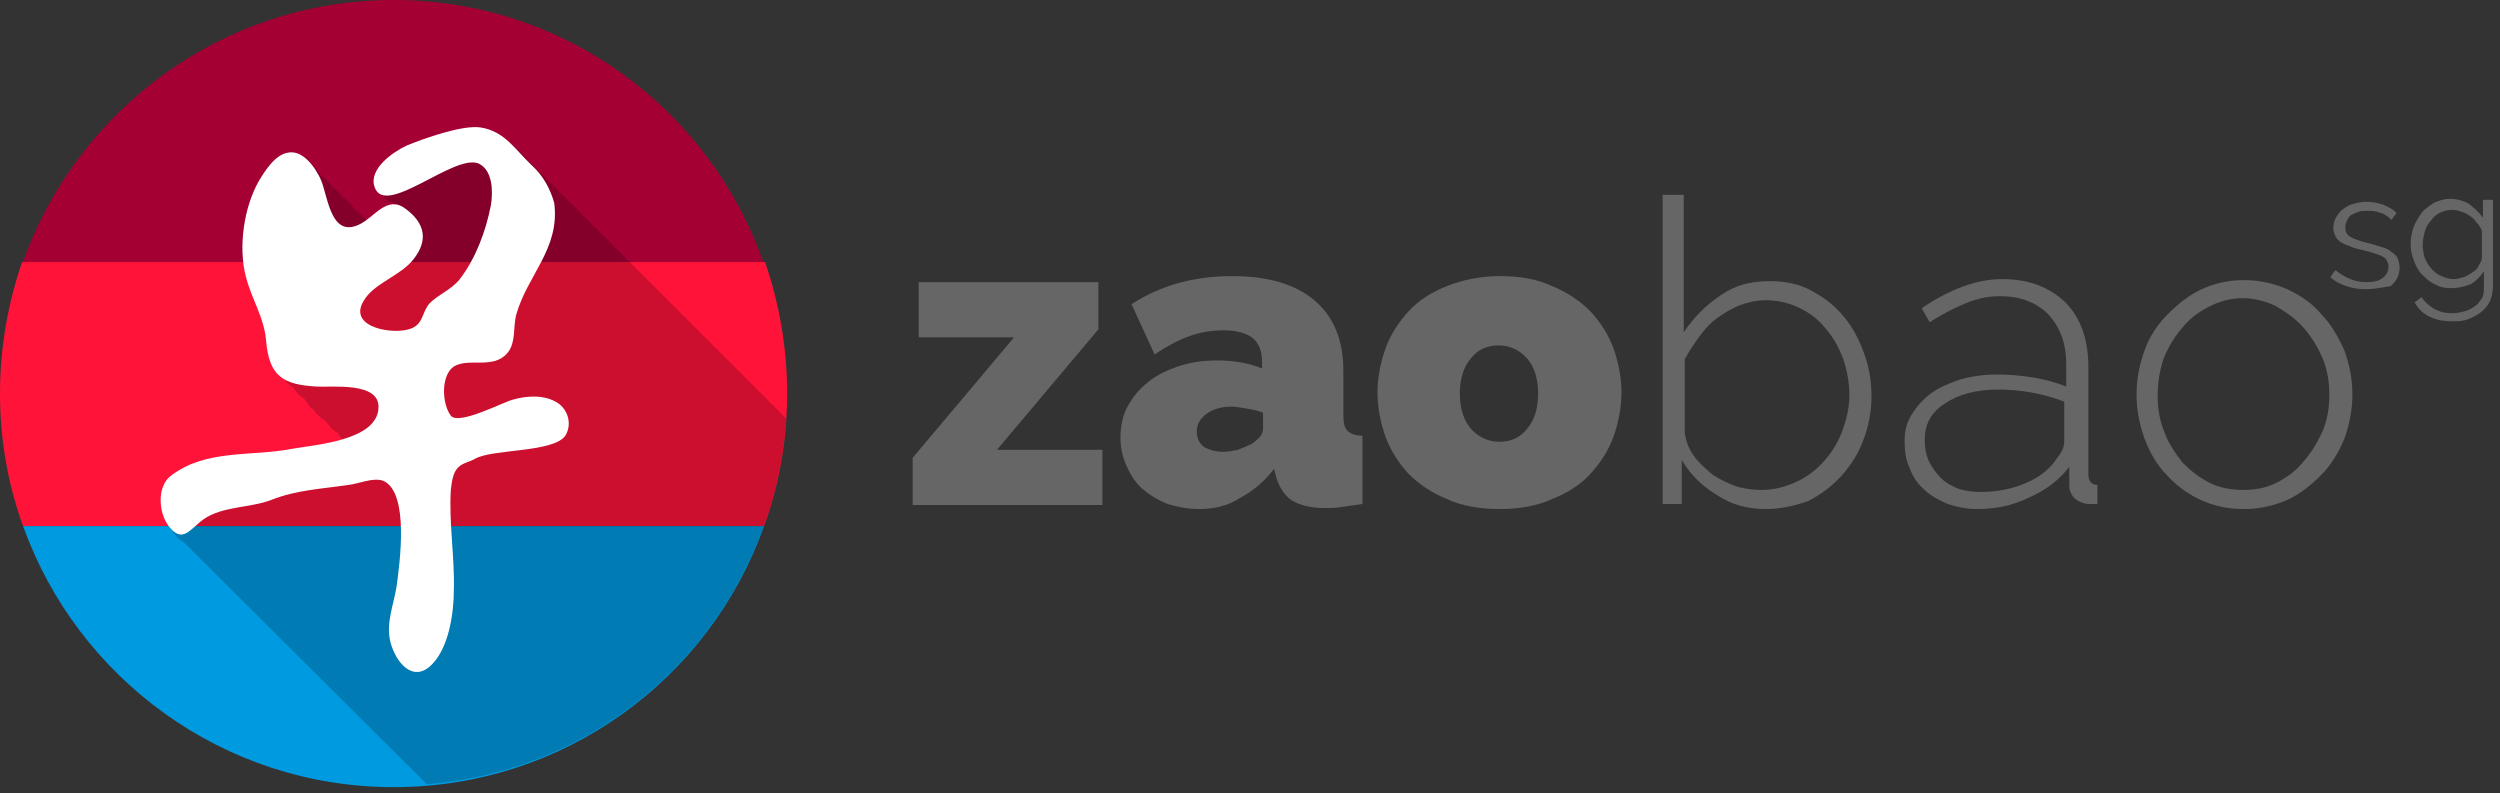
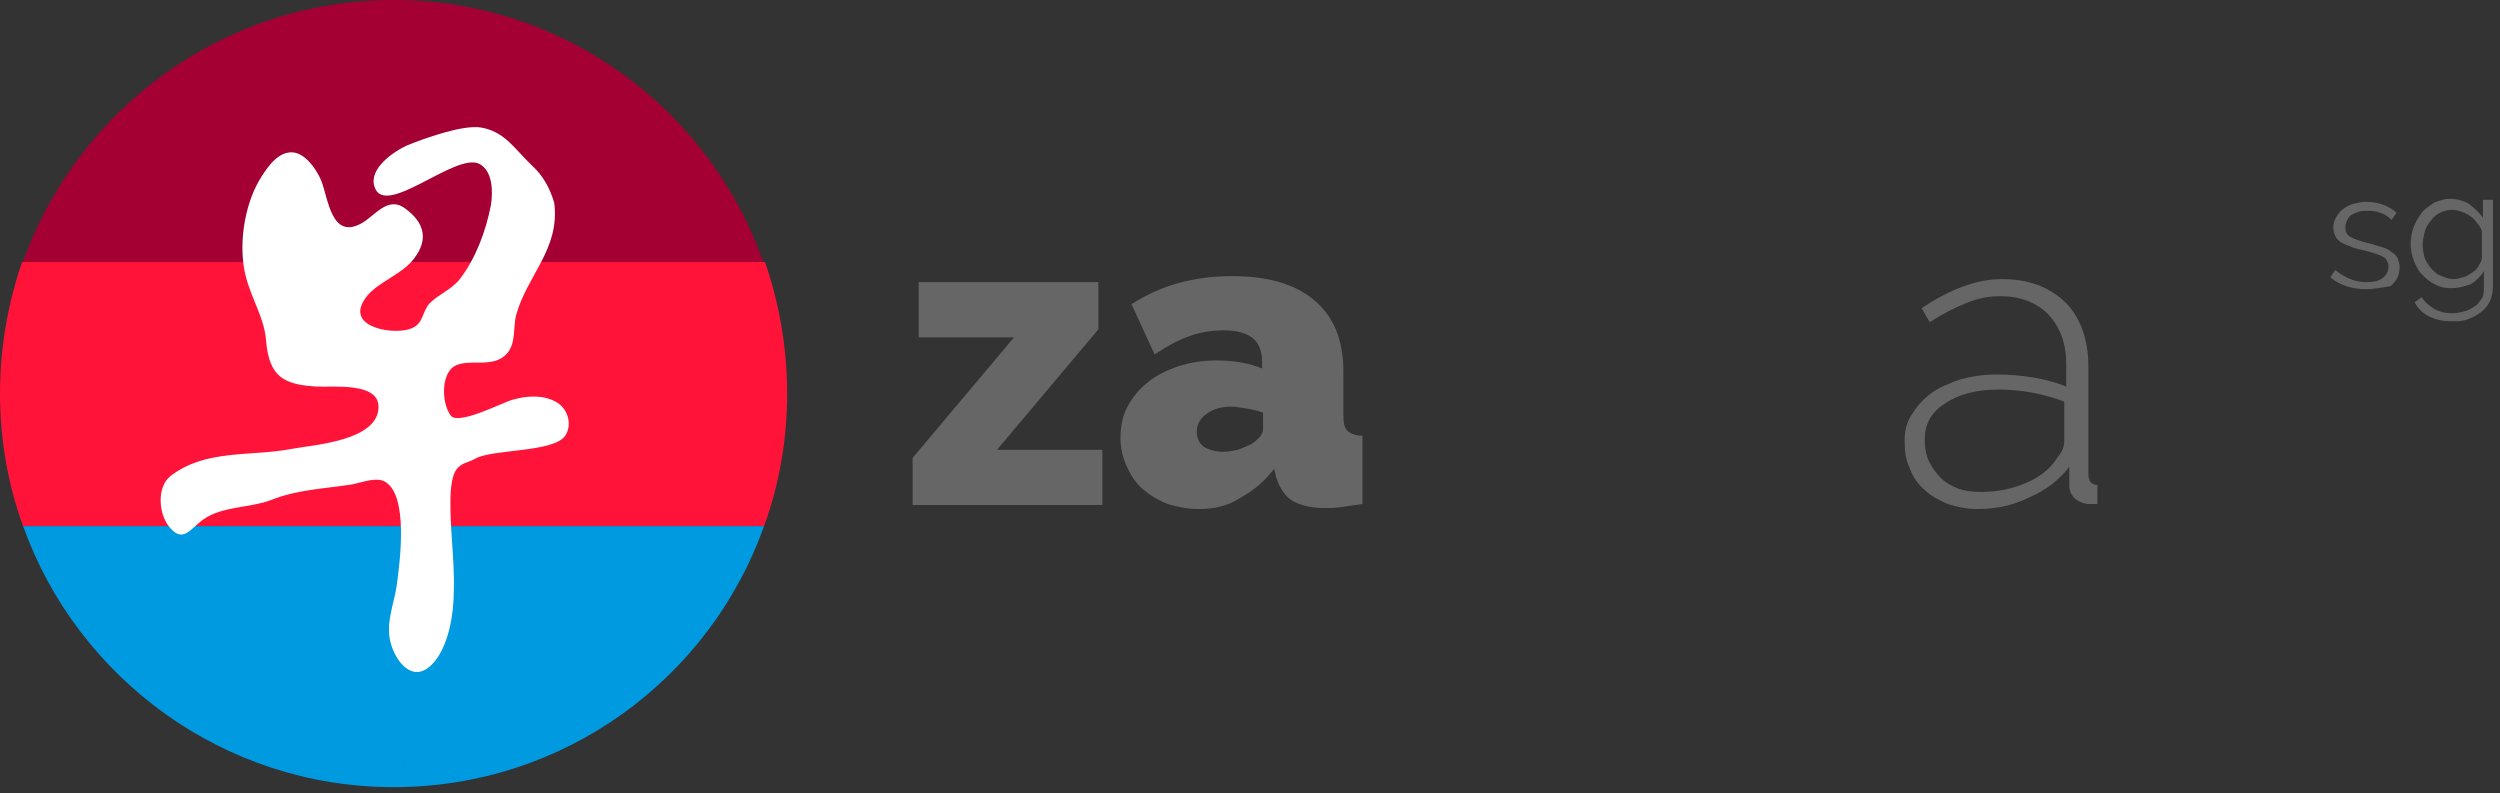
<svg xmlns="http://www.w3.org/2000/svg" version="1.1" id="Layer_1" x="0px" y="0px" viewBox="0 0 249 79" style="enable-background:new 0 0 249 79;" xml:space="preserve">
  <rect x="0" y="0" width="249" height="79" fill="#333333" stroke="none" />
  <style type="text/css">
	.st0{fill:#A50034;}
	.st1{fill:#FF1339;}
	.st2{fill:#009AE0;}
	.st3{opacity:0.2;enable-background:new    ;}
	.st4{fill:#FFFFFF;}
	.st5{fill:#666666;}
</style>
  <g>
    <g>
      <path class="st0" d="M2.2,26.3h73.9C70.8,11,56.3,0,39.2,0S7.6,11,2.2,26.3z" />
      <path class="st1" d="M0,39.2c0,4.6,0.8,9.1,2.3,13.2h73.8c1.5-4.1,2.3-8.6,2.3-13.2s-0.8-9-2.2-13.1h-74C0.8,30.2,0,34.6,0,39.2z" />
      <path class="st2" d="M39.2,78.4c17,0,31.5-10.8,36.9-26H2.3C7.7,67.5,22.2,78.4,39.2,78.4z" />
    </g>
-     <path class="st3" d="M42.5,78.1C42.5,78.2,42.5,78.2,42.5,78.1c19.3-1.5,34.5-17,35.8-36.4c-0.2-0.2-0.3-0.3-0.5-0.5   c-0.4-0.4-0.7-0.8-1.1-1.1c-0.4-0.4-0.7-0.8-1.1-1.1c-0.4-0.4-0.7-0.8-1.1-1.1c-0.4-0.4-0.7-0.8-1.1-1.1c-0.4-0.4-0.7-0.8-1.1-1.1   c-0.4-0.4-0.7-0.8-1.1-1.1c-0.4-0.4-0.7-0.8-1.1-1.1c-0.4-0.4-0.7-0.8-1.1-1.1c-0.4-0.4-0.7-0.8-1.1-1.1c-0.4-0.4-0.7-0.8-1.1-1.1   c-0.4-0.4-0.7-0.8-1.1-1.1c-0.4-0.4-0.7-0.8-1.1-1.1c-0.4-0.4-0.7-0.8-1.1-1.1c-0.4-0.4-0.7-0.8-1.1-1.1c-0.4-0.4-0.7-0.8-1.1-1.1   c-0.4-0.4-0.7-0.8-1.1-1.1c-0.4-0.4-0.7-0.8-1.1-1.1c-0.4-0.4-0.7-0.8-1.1-1.1c-0.4-0.4-0.7-0.8-1.1-1.1c-0.4-0.4-0.7-0.8-1.1-1.1   c-0.4-0.4-0.7-0.8-1.1-1.1c-0.4-0.4-0.7-0.8-1.1-1.1c-0.4-0.4-0.7-0.8-1.1-1.1c-1.1-1.2-2.1-2.2-3.8-2.5c-1.8-0.3-5.7,1.1-7.4,1.8   c-1.3,0.6-3.8,2.3-3.2,4.1c0.2,0.6,0.6,0.8,1.1,0.9c0,0.1,0,0.2,0,0.3c0.1,0.3,0.3,0.5,0.4,0.6c-0.9,0.1-1.6,0.9-2.4,1.5   c-0.2-0.3-0.5-0.5-0.8-0.7c-0.3-0.4-0.7-0.8-1.1-1.1c-0.3-0.4-0.7-0.9-1.1-1.1c-0.3-0.4-0.7-0.8-1.1-1.1c-0.3-0.4-0.7-0.9-1.1-1.1   c-0.6-0.9-1.5-1.7-2.5-1.5c-1.3,0.2-2.3,1.8-2.9,2.8c-1.5,2.6-2.1,6.6-1.3,9.6c0.6,2.3,1.8,4,2,6.3c0.2,2.1,0.8,3.2,1.9,3.9   c0.3,0.5,0.7,0.9,1.1,1.1c0.3,0.5,0.6,0.9,1,1.2c0.3,0.5,0.8,0.8,1.2,1.1c0.3,0.5,0.7,0.9,1.1,1.1c0.3,0.5,0.7,0.9,1.1,1.1   c0,0.1,0.1,0.2,0.1,0.3c-1.9,0.6-4,0.8-5.1,1c-4.1,0.8-8.6,0-12.1,2.7c-1.4,1.1-1.2,3.7-0.2,5c0.3,0.4,0.6,0.7,0.9,0.8" />
    <path class="st3" d="M40.2,75.9c0.1,0.1,0.1,0.2,0.2,0.4" />
    <path class="st3" d="M38.2,74" />
    <path class="st3" d="M37,72.8" />
    <path class="st3" d="M35.7,71.3" />
-     <path class="st3" d="M28,63.8" />
    <path class="st4" d="M53,16.5c-1.7-1.6-2.7-3.4-5.1-3.8c-1.8-0.3-5.7,1.1-7.4,1.8c-1.3,0.6-3.8,2.3-3.2,4.1c1,3.2,8-3.4,10.4-2.3   c1.4,0.7,1.4,2.8,1.2,4.1c-0.5,2.6-1.5,5.3-3.1,7.4c-0.9,1.1-2.1,1.5-3,2.4c-0.8,0.9-0.6,2-1.8,2.5c-1.6,0.7-6.4,0-4.8-2.7   c1-1.8,3.7-2.5,5-4.2c1.5-1.9,1.1-3.6-0.8-5c-1.8-1.4-3.1,0.8-4.5,1.5C33,23.8,32.7,19.8,32,18c-0.5-1.2-1.8-3.1-3.3-2.8   c-1.3,0.2-2.3,1.8-2.9,2.8c-1.5,2.6-2.1,6.6-1.3,9.6c0.6,2.3,1.8,4,2,6.3c0.3,3.6,1.7,4.4,5,4.6c1.6,0.1,6.3-0.5,6.2,2.1   c-0.1,3.3-6.4,3.7-8.6,4.1c-4.1,0.8-8.6,0-12.1,2.7c-1.4,1.1-1.2,3.7-0.2,5c1.4,1.8,2.1,0.3,3.5-0.7c1.9-1.3,4.6-1.1,6.7-1.9   c2.5-1,5-1.1,7.7-1.5c1-0.1,2.5-0.8,3.5-0.4c2.6,1.2,1.6,8.3,1.3,10.5c-0.3,1.9-1.1,3.7-0.6,5.6c0.5,1.9,2.2,4.1,4.1,2.2   c1.7-1.7,2.2-5.1,2.2-7.4c0.1-3.3-0.5-6.7-0.3-10c0.1-0.8,0.2-1.8,0.8-2.3c0.4-0.4,1.1-0.5,1.6-0.8c1.7-1,7.8-0.6,9-2.3   c0.7-1.1,0.3-2.6-0.8-3.3c-1.3-0.8-3-0.7-4.4-0.3c-0.9,0.2-5.4,2.6-6.2,1.6c-0.9-1.2-1-4,0.3-4.9c1.5-0.9,3.9,0.3,5.3-1.3   c0.9-1,0.6-2.6,0.9-3.8c1.1-4,4.4-6.6,3.8-11.2C54.8,18.8,54.1,17.5,53,16.5" />
  </g>
  <polygon class="st5" points="90.9,45.6 101,33.6 91.5,33.6 91.5,28.1 109.4,28.1 109.4,32.8 99.3,44.8 109.8,44.8 109.8,50.3   90.9,50.3 " />
  <path class="st5" d="M119.4,50.7c-1.1,0-2.1-0.2-3.1-0.5c-1-0.4-1.8-0.9-2.5-1.5s-1.2-1.4-1.6-2.3c-0.4-0.9-0.6-1.8-0.6-2.8  c0-1.1,0.2-2.2,0.7-3.1c0.5-0.9,1.1-1.7,2-2.4c0.8-0.7,1.9-1.2,3-1.6c1.2-0.4,2.5-0.6,3.9-0.6c1.8,0,3.3,0.3,4.5,0.8V36  c0-1-0.3-1.8-0.9-2.3s-1.6-0.8-2.9-0.8s-2.4,0.2-3.5,0.6c-1.1,0.4-2.2,1-3.4,1.8l-2.3-5c2.9-1.9,6.3-2.8,10-2.8  c3.6,0,6.3,0.8,8.2,2.4s2.9,3.9,2.9,7.1v4.3c0,0.8,0.1,1.3,0.4,1.6c0.3,0.3,0.8,0.5,1.5,0.5v6.8c-0.7,0.1-1.4,0.2-2.1,0.3  c-0.6,0.1-1.2,0.1-1.7,0.1c-1.4,0-2.5-0.3-3.3-0.8c-0.7-0.5-1.2-1.3-1.5-2.3l-0.2-0.8c-1,1.3-2.1,2.2-3.4,2.9  C122.3,50.4,120.9,50.7,119.4,50.7 M121.8,45c0.5,0,1-0.1,1.5-0.2c0.5-0.2,1-0.4,1.4-0.6c0.3-0.2,0.6-0.5,0.8-0.7  c0.2-0.3,0.3-0.5,0.3-0.8v-1.6c-0.5-0.2-1-0.3-1.6-0.4c-0.6-0.1-1.1-0.2-1.5-0.2c-1,0-1.8,0.2-2.5,0.7s-1,1.1-1,1.8  c0,0.6,0.2,1.1,0.7,1.5C120.4,44.8,121.1,45,121.8,45" />
-   <path class="st5" d="M149.4,50.7c-2,0-3.8-0.3-5.3-1c-1.5-0.6-2.8-1.5-3.8-2.5c-1-1.1-1.8-2.3-2.3-3.7s-0.8-2.9-0.8-4.4  s0.3-3,0.8-4.4s1.3-2.6,2.3-3.7c1-1.1,2.3-1.9,3.8-2.5s3.3-1,5.3-1s3.7,0.3,5.2,1c1.5,0.6,2.8,1.5,3.8,2.5c1,1.1,1.8,2.3,2.3,3.7  s0.8,2.9,0.8,4.4s-0.3,3-0.8,4.4s-1.3,2.6-2.3,3.7c-1,1.1-2.3,1.9-3.8,2.5C153.1,50.4,151.3,50.7,149.4,50.7 M145.4,39.2  c0,1.5,0.4,2.7,1.1,3.5c0.7,0.8,1.7,1.3,2.8,1.3c1.2,0,2.1-0.4,2.8-1.3c0.7-0.8,1.1-2,1.1-3.5s-0.4-2.7-1.1-3.5  c-0.7-0.8-1.7-1.3-2.8-1.3c-1.2,0-2.1,0.4-2.8,1.3C145.8,36.5,145.4,37.7,145.4,39.2" />
-   <path class="st5" d="M175.9,50.7c-1.8,0-3.4-0.4-4.9-1.4c-1.5-0.9-2.7-2.1-3.5-3.5v4.4h-1.9V19.4h2.1v13.7c1-1.5,2.3-2.8,3.7-3.7  c1.4-1,3-1.4,4.9-1.4c1.5,0,3,0.3,4.2,1c1.3,0.7,2.3,1.5,3.2,2.6c0.9,1.1,1.5,2.3,2,3.7s0.7,2.8,0.7,4.2c0,1.5-0.3,3-0.8,4.3  c-0.5,1.4-1.3,2.6-2.2,3.6s-2.1,1.9-3.3,2.5C178.7,50.4,177.3,50.7,175.9,50.7 M175.4,48.8c1.3,0,2.4-0.3,3.5-0.8s2-1.2,2.8-2.1  c0.8-0.9,1.4-1.9,1.8-3c0.4-1.1,0.7-2.3,0.7-3.5s-0.2-2.4-0.6-3.6c-0.4-1.1-1-2.2-1.7-3c-0.7-0.9-1.6-1.6-2.6-2.1s-2.2-0.8-3.4-0.8  c-0.9,0-1.8,0.2-2.6,0.5s-1.6,0.8-2.3,1.3c-0.7,0.5-1.3,1.2-1.8,1.9s-1,1.4-1.4,2.2v7.3c0.1,0.8,0.4,1.6,0.9,2.3s1.2,1.3,1.9,1.9  c0.8,0.5,1.6,0.9,2.5,1.2C173.9,48.7,174.7,48.8,175.4,48.8" />
  <path class="st5" d="M196.9,50.7c-1,0-2-0.2-2.9-0.5c-0.9-0.4-1.7-0.8-2.3-1.4c-0.7-0.6-1.2-1.3-1.5-2.2c-0.4-0.8-0.5-1.7-0.5-2.7  s0.2-1.8,0.7-2.6s1.1-1.5,1.9-2.1c0.8-0.6,1.8-1,2.9-1.4c1.1-0.3,2.3-0.5,3.7-0.5c1.2,0,2.4,0.1,3.6,0.3c1.2,0.2,2.3,0.5,3.3,0.9  v-2.2c0-2.1-0.6-3.7-1.8-5c-1.2-1.2-2.8-1.8-4.8-1.8c-1.1,0-2.2,0.2-3.4,0.7s-2.4,1.1-3.6,1.9l-0.8-1.4c2.8-1.9,5.5-2.9,8-2.9  c2.7,0,4.7,0.8,6.3,2.3c1.5,1.5,2.3,3.7,2.3,6.4v10.7c0,0.7,0.3,1.1,0.9,1.1v1.9c-0.1,0-0.3,0-0.4,0h-0.4c-0.5,0-1-0.2-1.4-0.5  c-0.4-0.4-0.6-0.8-0.6-1.4v-1.8c-1,1.3-2.3,2.3-3.9,3C200.4,50.4,198.7,50.7,196.9,50.7 M197.3,49c1.6,0,3.1-0.3,4.5-0.9  c1.4-0.6,2.4-1.4,3.1-2.5c0.5-0.6,0.7-1.1,0.7-1.7V40c-2.1-0.8-4.3-1.2-6.6-1.2c-2.2,0-4,0.5-5.3,1.4c-1.4,0.9-2,2.1-2,3.6  c0,0.7,0.1,1.4,0.4,2.1c0.3,0.6,0.7,1.2,1.2,1.7s1.1,0.8,1.8,1.1C195.8,48.9,196.5,49,197.3,49" />
-   <path class="st5" d="M223.5,50.7c-1.6,0-3-0.3-4.3-0.9c-1.3-0.6-2.4-1.4-3.4-2.5c-1-1-1.7-2.3-2.2-3.6c-0.5-1.4-0.8-2.8-0.8-4.4  c0-1.6,0.3-3,0.8-4.4s1.3-2.6,2.3-3.6c1-1,2.1-1.9,3.4-2.5c1.3-0.6,2.7-0.9,4.2-0.9s2.9,0.3,4.3,0.9c1.3,0.6,2.5,1.4,3.4,2.5  c1,1,1.7,2.3,2.3,3.6c0.5,1.4,0.8,2.8,0.8,4.4c0,1.5-0.3,3-0.8,4.4c-0.6,1.4-1.3,2.6-2.3,3.6s-2.1,1.9-3.4,2.5  C226.4,50.4,225,50.7,223.5,50.7 M214.9,39.4c0,1.3,0.2,2.5,0.7,3.7c0.4,1.1,1.1,2.1,1.8,3c0.8,0.8,1.7,1.5,2.7,2s2.2,0.7,3.3,0.7  c1.2,0,2.3-0.2,3.3-0.7s2-1.2,2.7-2.1c0.8-0.9,1.4-1.9,1.9-3s0.7-2.4,0.7-3.7s-0.2-2.5-0.7-3.7c-0.5-1.1-1.1-2.1-1.9-3  c-0.8-0.9-1.7-1.5-2.7-2.1c-1-0.5-2.2-0.8-3.3-0.8c-1.2,0-2.3,0.3-3.3,0.8s-2,1.2-2.7,2.1c-0.8,0.9-1.4,1.9-1.9,3.1  C215.1,36.9,214.9,38.1,214.9,39.4" />
  <path class="st5" d="M235.6,28.8c-0.7,0-1.3-0.1-1.9-0.3c-0.6-0.2-1.2-0.5-1.6-0.9l0.5-0.7c0.5,0.4,1,0.7,1.5,0.9  c0.5,0.2,1,0.3,1.6,0.3c0.7,0,1.2-0.1,1.6-0.4c0.4-0.3,0.6-0.7,0.6-1.2c0-0.2-0.1-0.4-0.2-0.6c-0.1-0.2-0.3-0.3-0.5-0.4  s-0.5-0.2-0.8-0.3c-0.3-0.1-0.7-0.2-1.1-0.3c-0.5-0.1-0.9-0.2-1.3-0.4c-0.4-0.1-0.7-0.3-0.9-0.4c-0.2-0.2-0.4-0.3-0.5-0.6  c-0.1-0.2-0.2-0.5-0.2-0.8c0-0.4,0.1-0.8,0.3-1.1c0.2-0.3,0.4-0.6,0.7-0.8c0.3-0.2,0.6-0.4,1-0.5s0.8-0.2,1.2-0.2  c0.7,0,1.2,0.1,1.8,0.3c0.5,0.2,1,0.5,1.3,0.8l-0.5,0.7c-0.3-0.3-0.7-0.6-1.1-0.7c-0.5-0.2-0.9-0.2-1.4-0.2c-0.3,0-0.6,0-0.8,0.1  c-0.3,0.1-0.5,0.2-0.7,0.3c-0.2,0.1-0.3,0.3-0.4,0.5c-0.1,0.2-0.2,0.4-0.2,0.7c0,0.2,0,0.4,0.1,0.6c0.1,0.1,0.2,0.3,0.4,0.4  s0.4,0.2,0.7,0.3c0.3,0.1,0.6,0.2,1,0.3c0.5,0.1,1,0.3,1.4,0.4s0.8,0.3,1,0.5c0.3,0.2,0.5,0.4,0.6,0.6c0.1,0.3,0.2,0.6,0.2,0.9  c0,0.8-0.3,1.4-0.9,1.9C237.4,28.6,236.6,28.8,235.6,28.8" />
  <path class="st5" d="M244.1,28.7c-0.6,0-1.1-0.1-1.6-0.4c-0.5-0.2-0.9-0.6-1.3-1c-0.4-0.4-0.6-0.9-0.8-1.4s-0.3-1.1-0.3-1.6  c0-0.6,0.1-1.1,0.3-1.7c0.2-0.5,0.5-1,0.8-1.4s0.8-0.7,1.2-1c0.5-0.2,1-0.4,1.6-0.4c0.7,0,1.4,0.2,1.9,0.5c0.5,0.4,1,0.8,1.4,1.4  v-1.8h1v8.5c0,0.6-0.1,1.1-0.3,1.6c-0.2,0.4-0.5,0.8-0.9,1.1c-0.4,0.3-0.8,0.5-1.3,0.7s-1,0.2-1.6,0.2c-1,0-1.7-0.2-2.3-0.5  s-1.1-0.8-1.4-1.4l0.7-0.5c0.3,0.5,0.8,0.9,1.3,1.2c0.6,0.3,1.1,0.4,1.8,0.4c0.4,0,0.8-0.1,1.2-0.2s0.7-0.3,1-0.5s0.5-0.5,0.7-0.8  s0.2-0.7,0.2-1.2V27c-0.3,0.5-0.8,1-1.3,1.3C245.3,28.6,244.7,28.7,244.1,28.7 M244.4,27.8c0.3,0,0.6-0.1,1-0.2  c0.3-0.1,0.6-0.3,0.9-0.5c0.3-0.2,0.5-0.4,0.6-0.7c0.2-0.3,0.3-0.5,0.3-0.8V23c-0.1-0.3-0.3-0.6-0.5-0.8c-0.2-0.3-0.4-0.5-0.7-0.7  s-0.5-0.3-0.8-0.4s-0.6-0.2-0.9-0.2c-0.5,0-0.9,0.1-1.3,0.3c-0.4,0.2-0.7,0.5-0.9,0.8c-0.3,0.3-0.5,0.7-0.6,1.1s-0.2,0.8-0.2,1.3  s0.1,0.9,0.2,1.3c0.2,0.4,0.4,0.8,0.7,1.1c0.3,0.3,0.6,0.6,1,0.7C243.6,27.7,244,27.8,244.4,27.8" />
</svg>